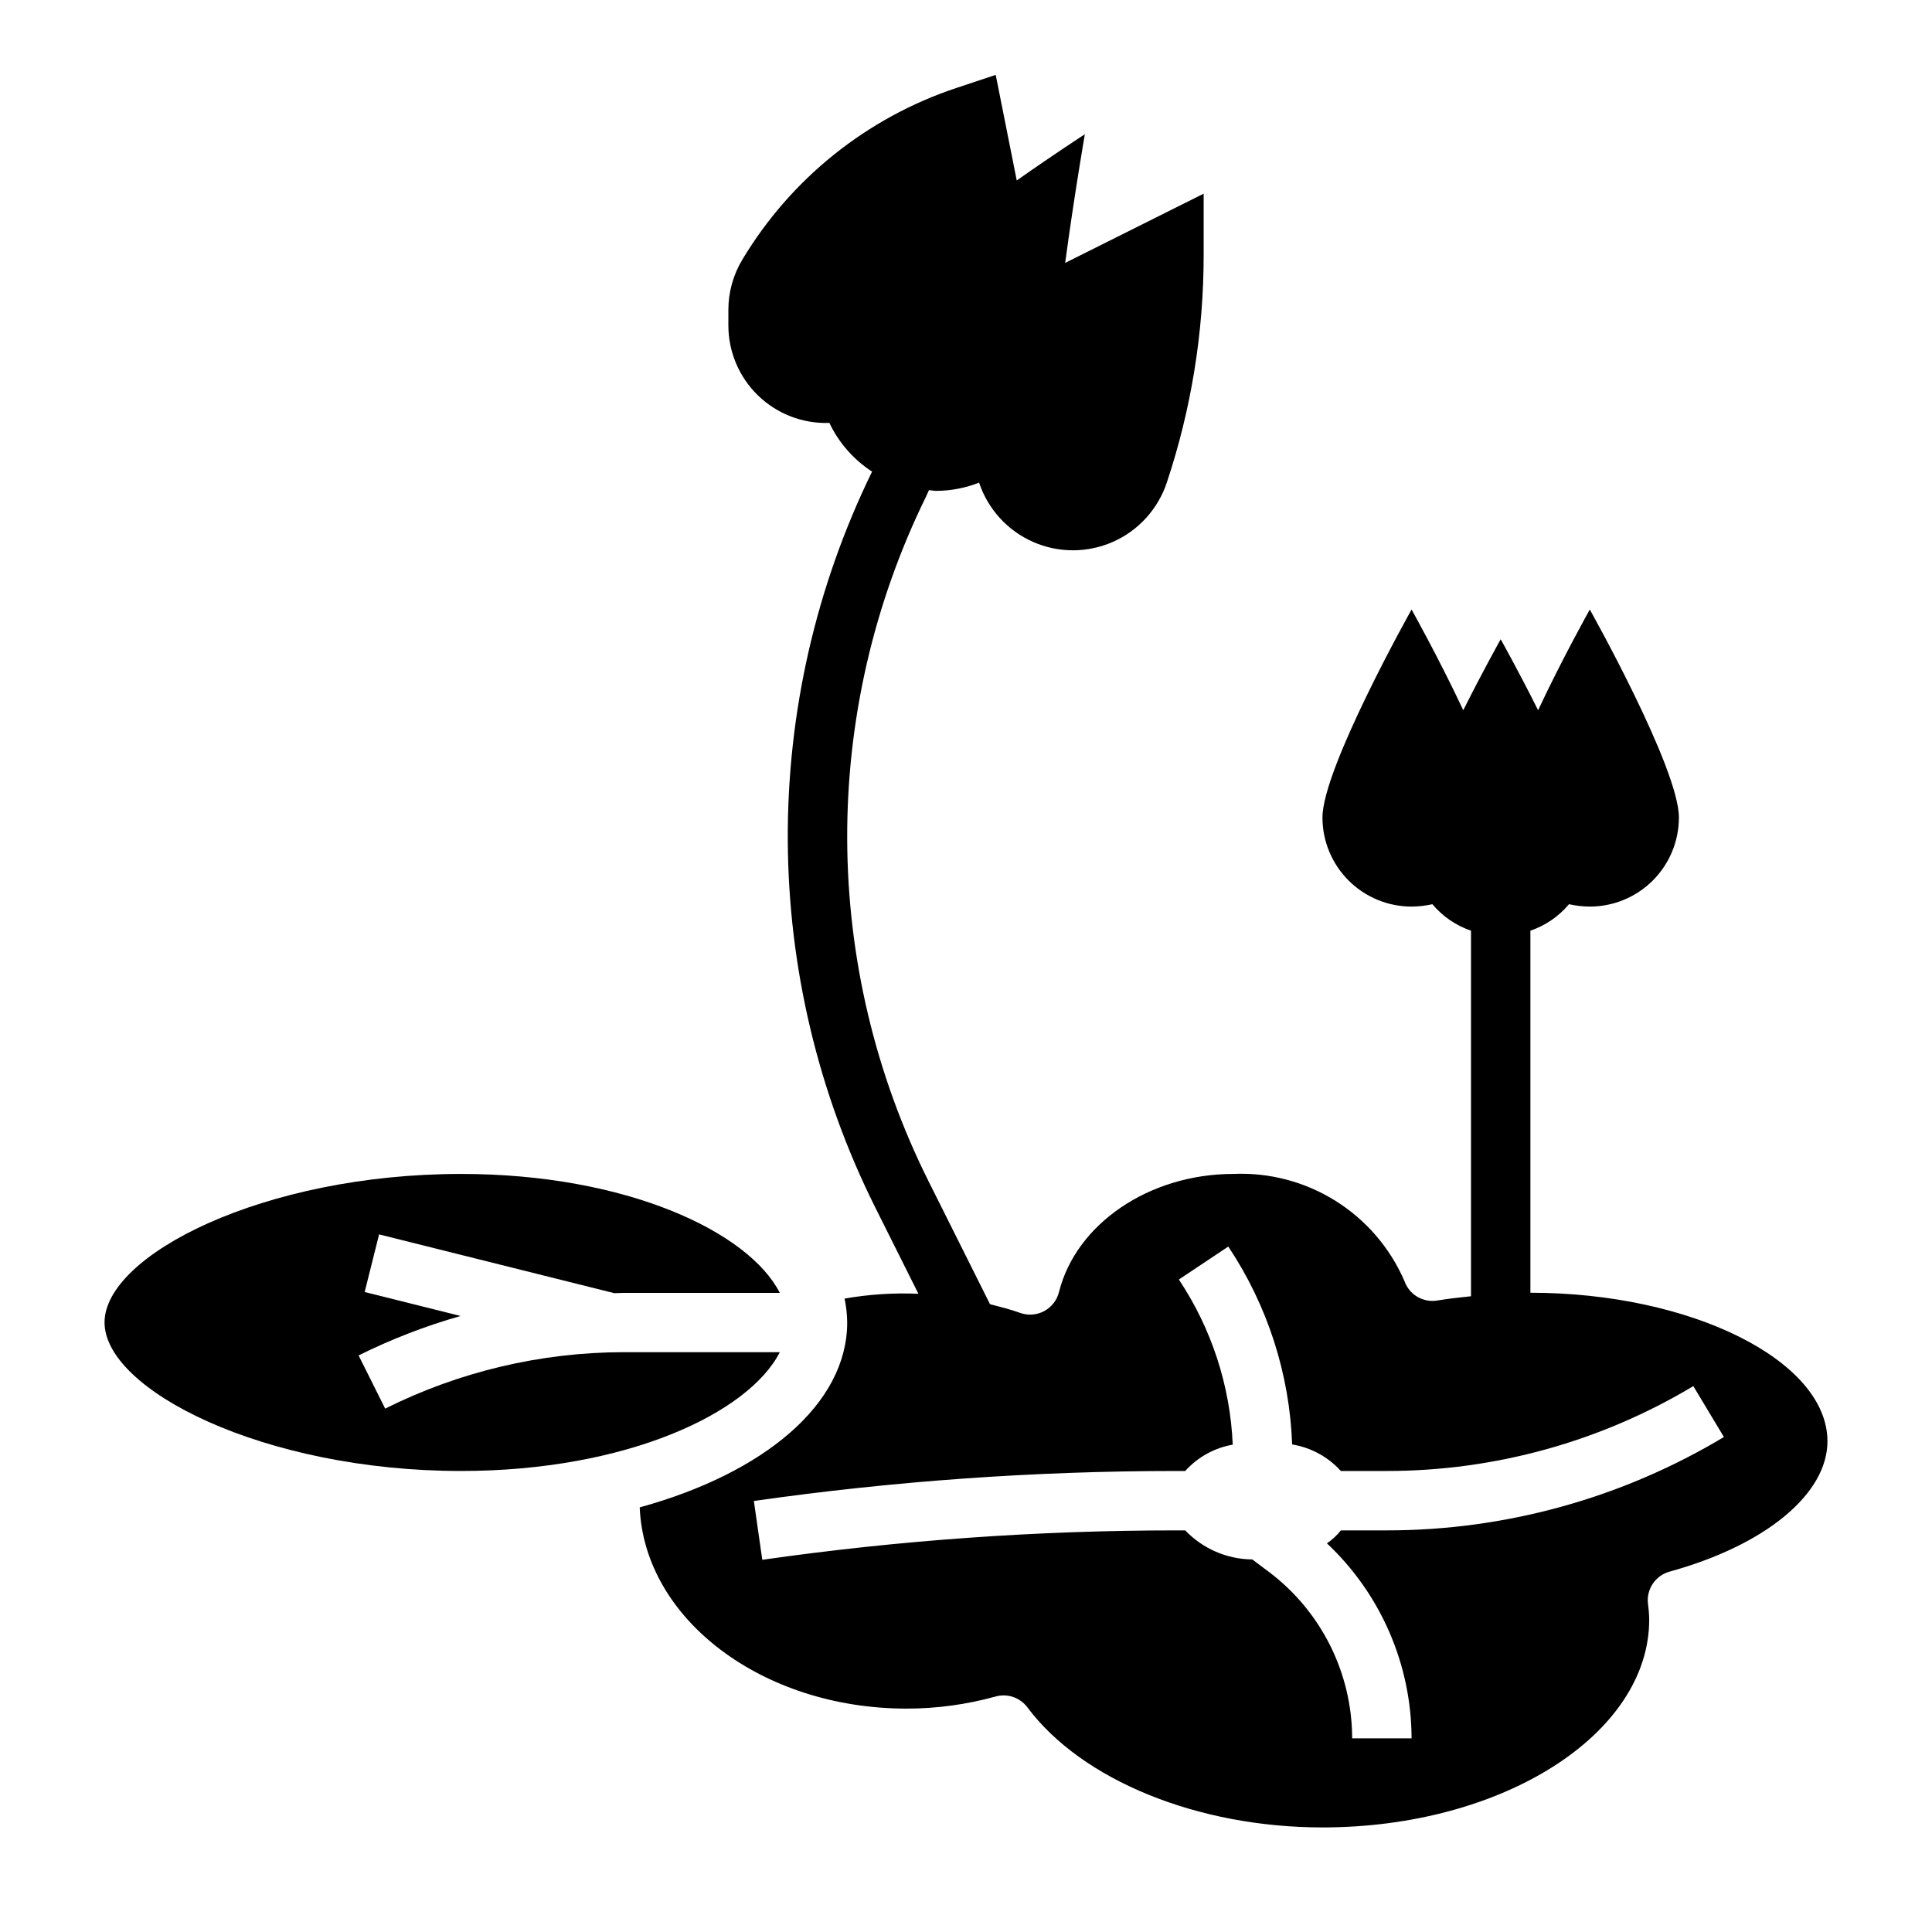
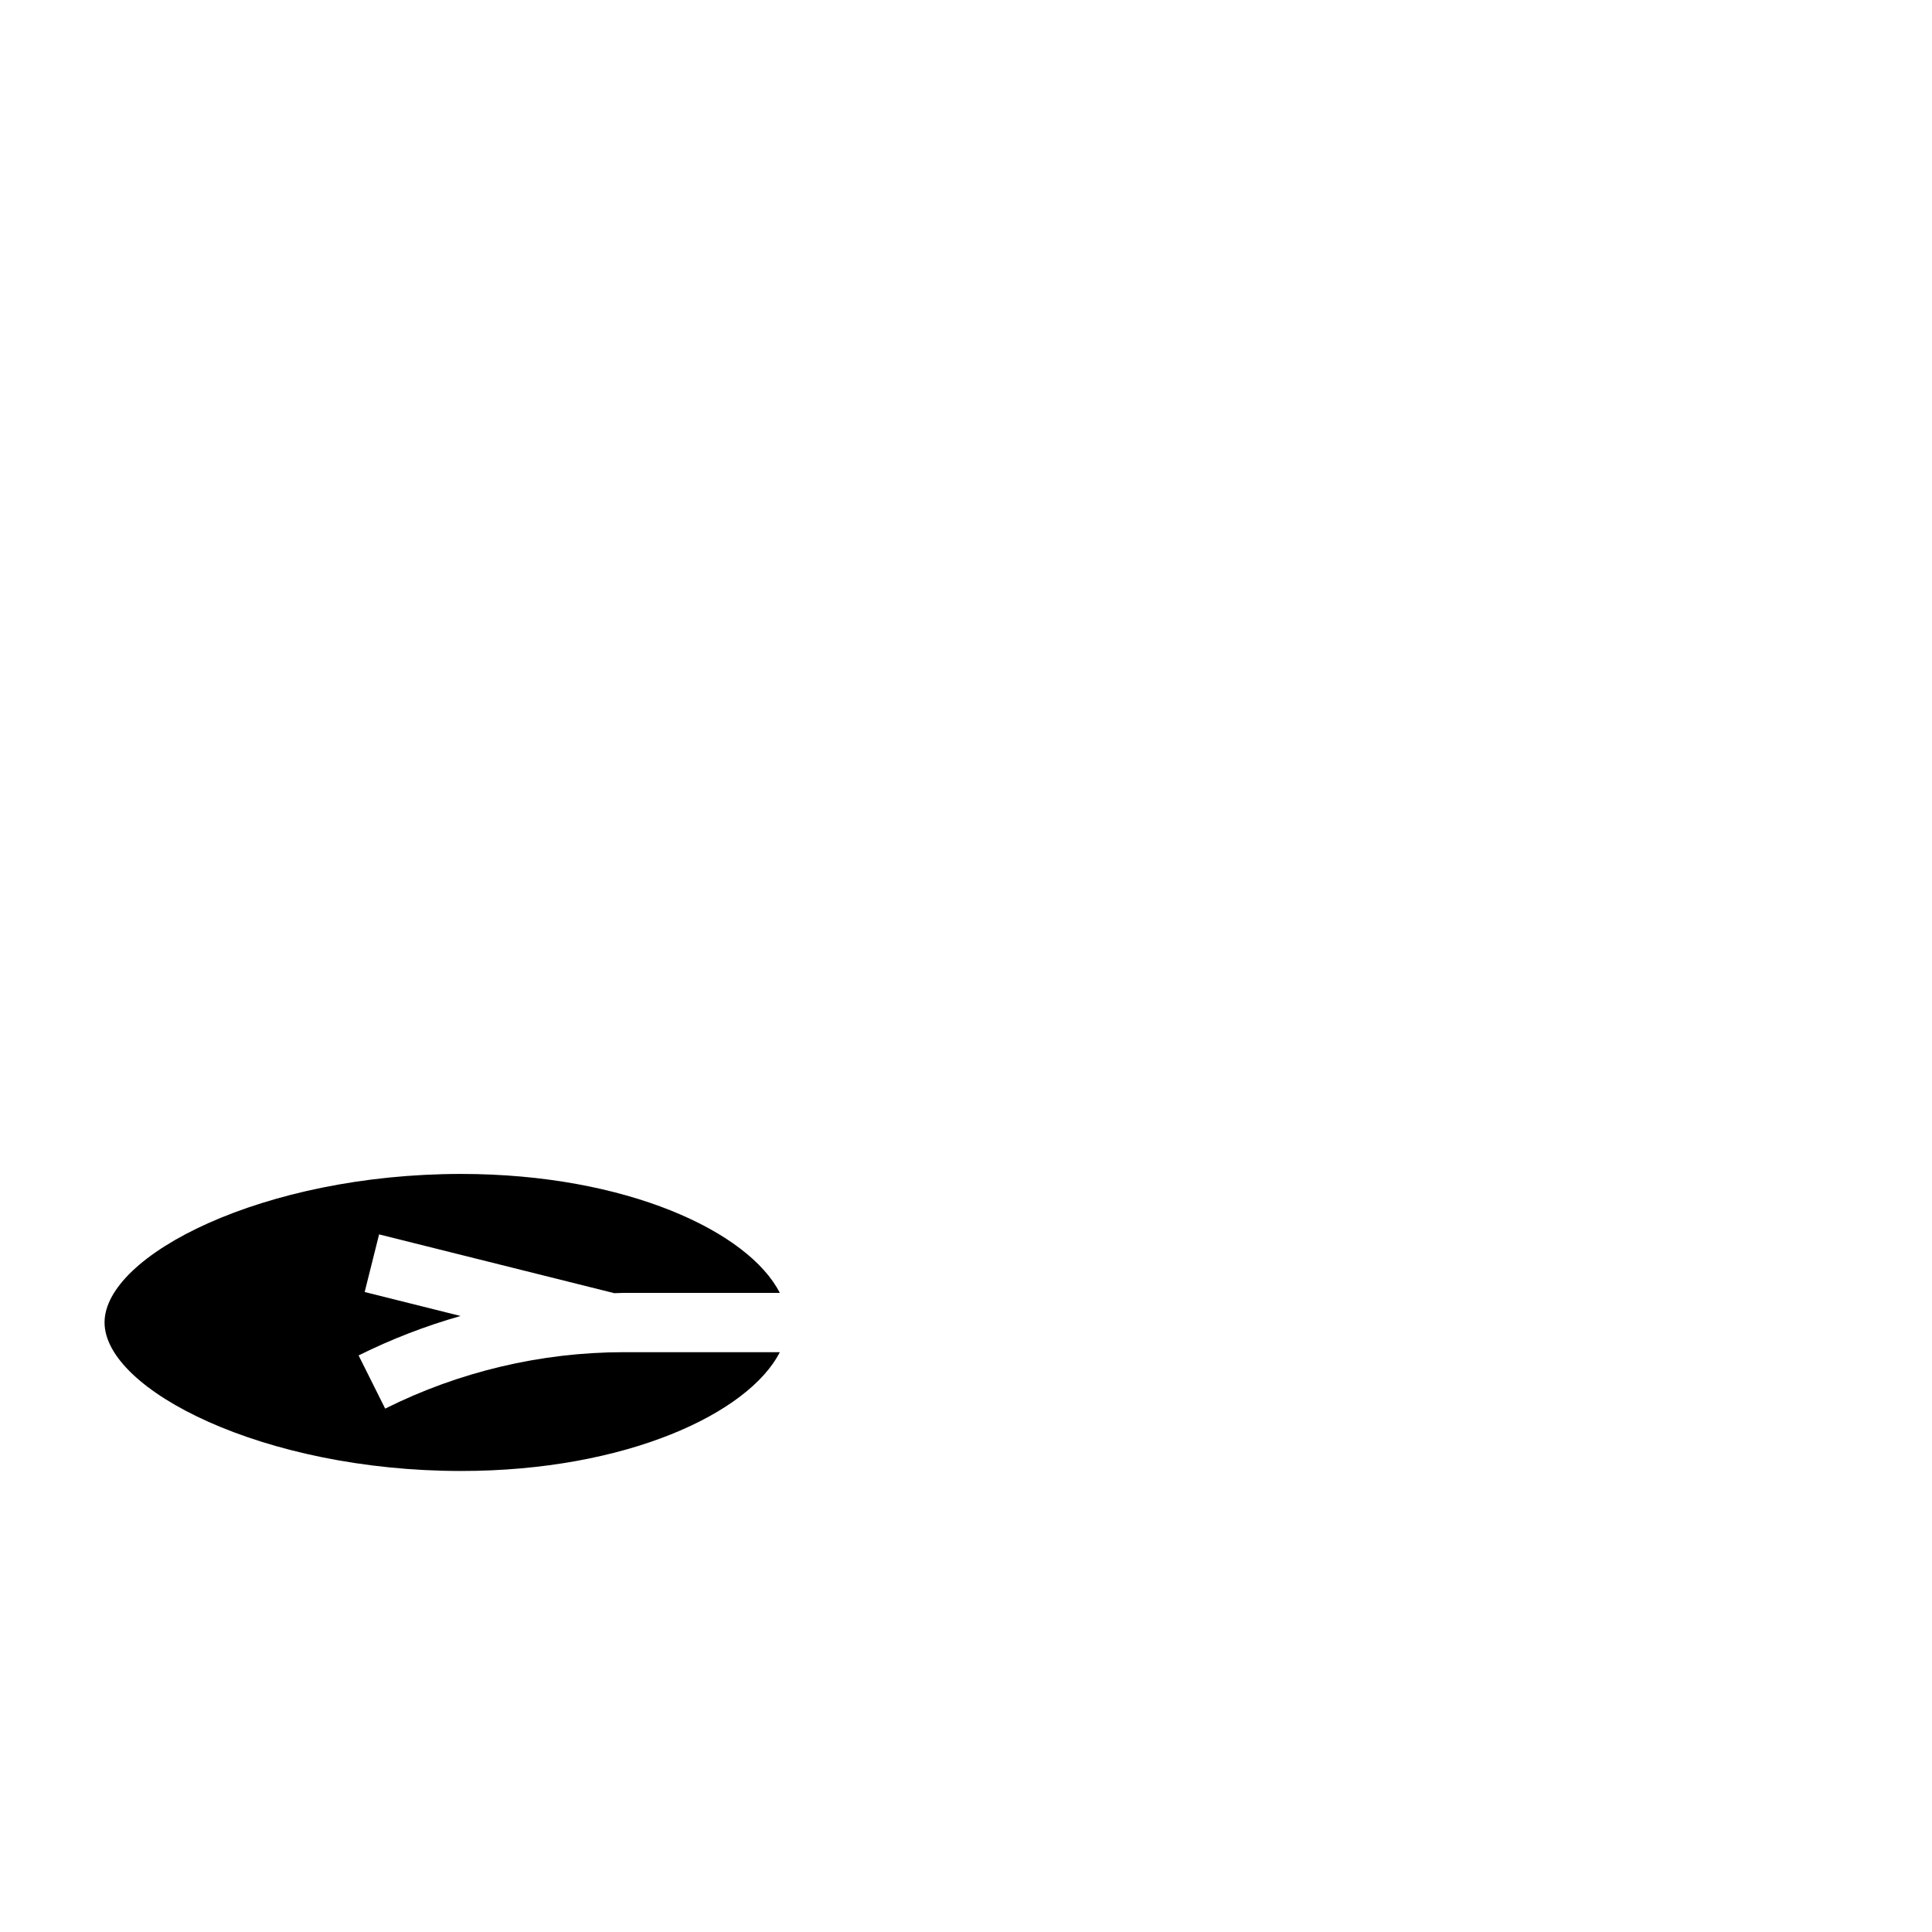
<svg xmlns="http://www.w3.org/2000/svg" fill="#000000" width="800px" height="800px" version="1.1" viewBox="144 144 512 512">
  <g>
-     <path d="m549.57 486.59v-95.949c3.988-1.363 7.527-3.789 10.234-7.016 1.809 0.406 3.656 0.617 5.512 0.629 6.262 0 12.27-2.488 16.699-6.918 4.426-4.426 6.914-10.434 6.914-16.699 0-13.066-23.617-55.105-23.617-55.105s-7.242 12.91-13.699 26.688c-5.191-10.391-9.914-18.812-9.914-18.812s-4.723 8.422-9.918 18.812c-6.457-13.773-13.699-26.684-13.699-26.684s-23.617 42.035-23.617 55.105v-0.004c0 6.266 2.488 12.273 6.918 16.699 4.43 4.43 10.438 6.918 16.699 6.918 1.855-0.012 3.703-0.223 5.512-0.629 2.707 3.227 6.246 5.652 10.234 7.016v96.879c-2.984 0.316-5.977 0.629-8.879 1.125h-0.004c-3.789 0.648-7.492-1.531-8.758-5.164-3.793-8.766-10.16-16.172-18.254-21.238-8.098-5.07-17.543-7.559-27.082-7.141-22.223 0-41.66 13.16-46.207 31.301h-0.004c-0.535 2.172-1.969 4.016-3.945 5.066-1.973 1.051-4.305 1.215-6.406 0.445-2.574-0.945-5.258-1.574-7.926-2.289l-16.367-32.738v-0.004c-14.02-28.117-21.367-59.086-21.48-90.504-0.113-31.418 7.016-62.441 20.836-90.656l0.836-1.836c0.652 0.039 1.273 0.195 1.945 0.195l-0.004 0.004c3.906-0.02 7.773-0.77 11.398-2.211l-0.039 0.094c2.352 6.992 7.535 12.672 14.289 15.645 6.75 2.973 14.441 2.961 21.184-0.027 6.746-2.988 11.918-8.684 14.25-15.68 6.473-19.426 9.773-39.766 9.77-60.238v-16.344l-36.695 18.344c2.285-17.152 5.207-34.086 5.207-34.086s-7.738 4.992-18.043 12.242l-5.574-27.988-10.469 3.488c-23.719 7.91-43.824 24.043-56.68 45.484-2.414 4.012-3.695 8.605-3.699 13.289v4.164c0.004 6.992 2.844 13.688 7.867 18.551 5.023 4.867 11.805 7.488 18.793 7.269l0.07-0.086c2.504 5.301 6.434 9.801 11.352 12.988-14.832 30.367-22.477 63.742-22.34 97.539 0.137 33.797 8.051 67.109 23.129 97.355l11.492 22.984v0.004c-6.551-0.289-13.113 0.141-19.57 1.273 0.441 2.078 0.676 4.199 0.695 6.32 0 21.633-22.043 39.949-54.984 49.012 1.219 29.562 32.438 53.328 70.727 53.328 7.981 0 15.926-1.082 23.617-3.215 3.125-0.859 6.461 0.285 8.398 2.883 14.43 19.324 45.129 31.82 78.191 31.82 47.742 0 86.594-24.719 86.594-55.105-0.027-1.398-0.137-2.789-0.332-4.172-0.453-3.863 1.977-7.477 5.727-8.512 25.418-6.996 41.84-20.578 41.84-34.551 0-21.332-36.055-39.359-78.723-39.359zm-38.031 62.977h-12.191c-1.051 1.324-2.301 2.484-3.699 3.434 14.262 13.406 22.379 32.094 22.434 51.672h-15.742c-0.043-17.336-8.203-33.648-22.043-44.086l-4.434-3.32c-6.715-0.062-13.125-2.84-17.766-7.699h-2.434c-36.688 0.008-73.328 2.613-109.65 7.793l-2.234-15.586c37.059-5.285 74.449-7.941 111.88-7.949h2.434c3.301-3.668 7.734-6.121 12.594-6.977-0.672-15.617-5.609-30.75-14.277-43.762l13.098-8.738v0.004c10.387 15.578 16.246 33.73 16.926 52.441 4.977 0.812 9.527 3.293 12.91 7.031h12.195c28.605-0.004 56.676-7.777 81.207-22.492l8.109 13.492h-0.004c-26.977 16.191-57.852 24.742-89.312 24.742z" />
    <path d="m350.66 502.34h-41.414c-21.93 0.035-43.555 5.156-63.172 14.957l-7.039-14.09v-0.004c8.668-4.312 17.715-7.809 27.023-10.453l-25.418-6.352 3.824-15.273 62.324 15.578c0.789 0 1.637-0.07 2.457-0.07h41.414c-8.219-16.176-40.594-31.527-84.488-31.527-52.328 0-94.465 21.523-94.465 39.359 0 17.84 42.141 39.359 94.465 39.359 43.895 0.004 76.27-15.348 84.488-31.484z" />
  </g>
</svg>